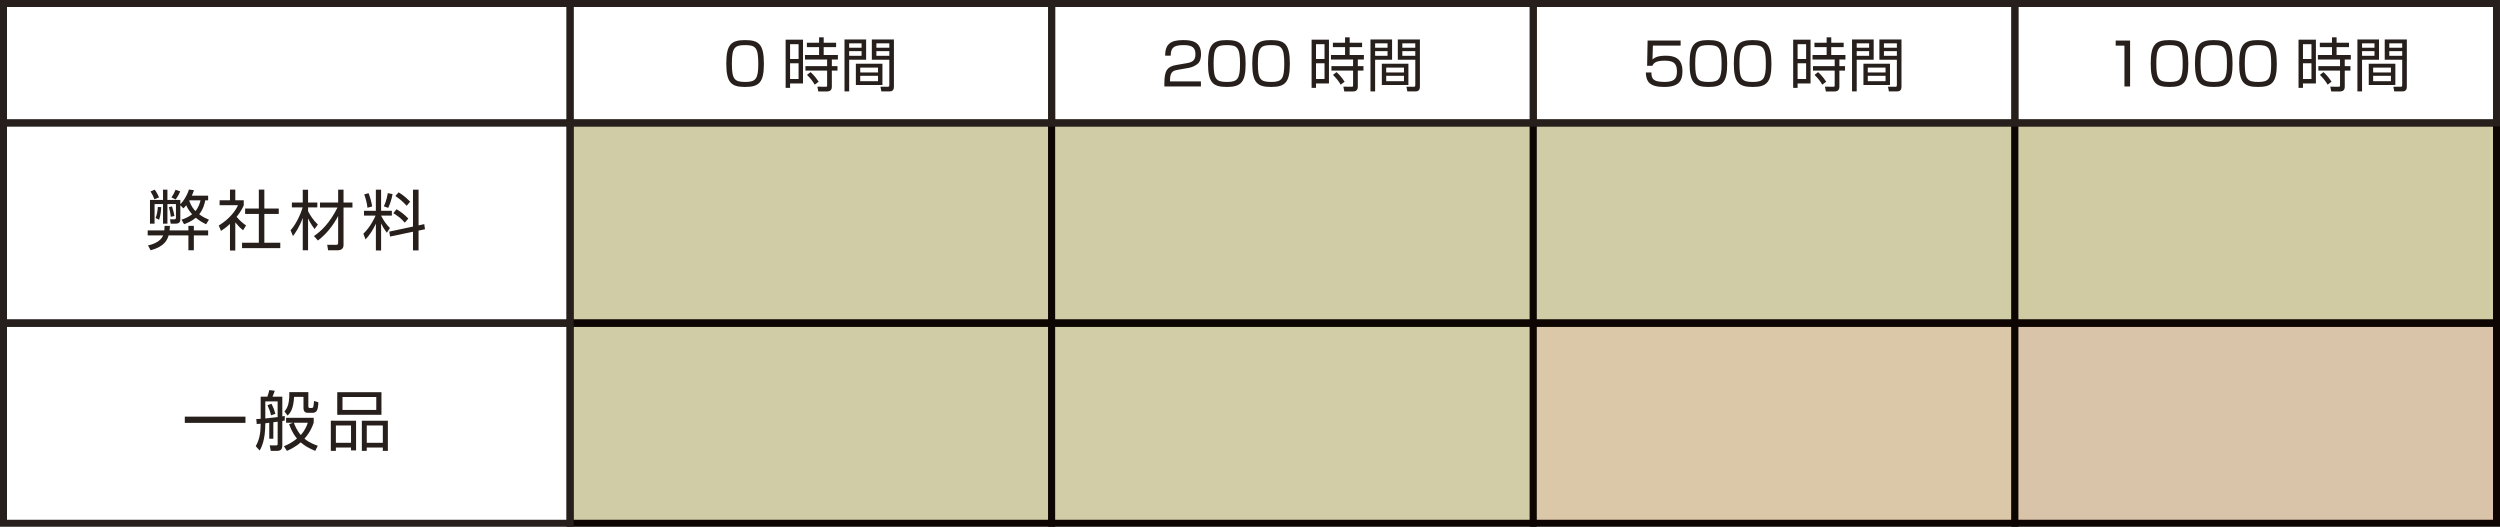
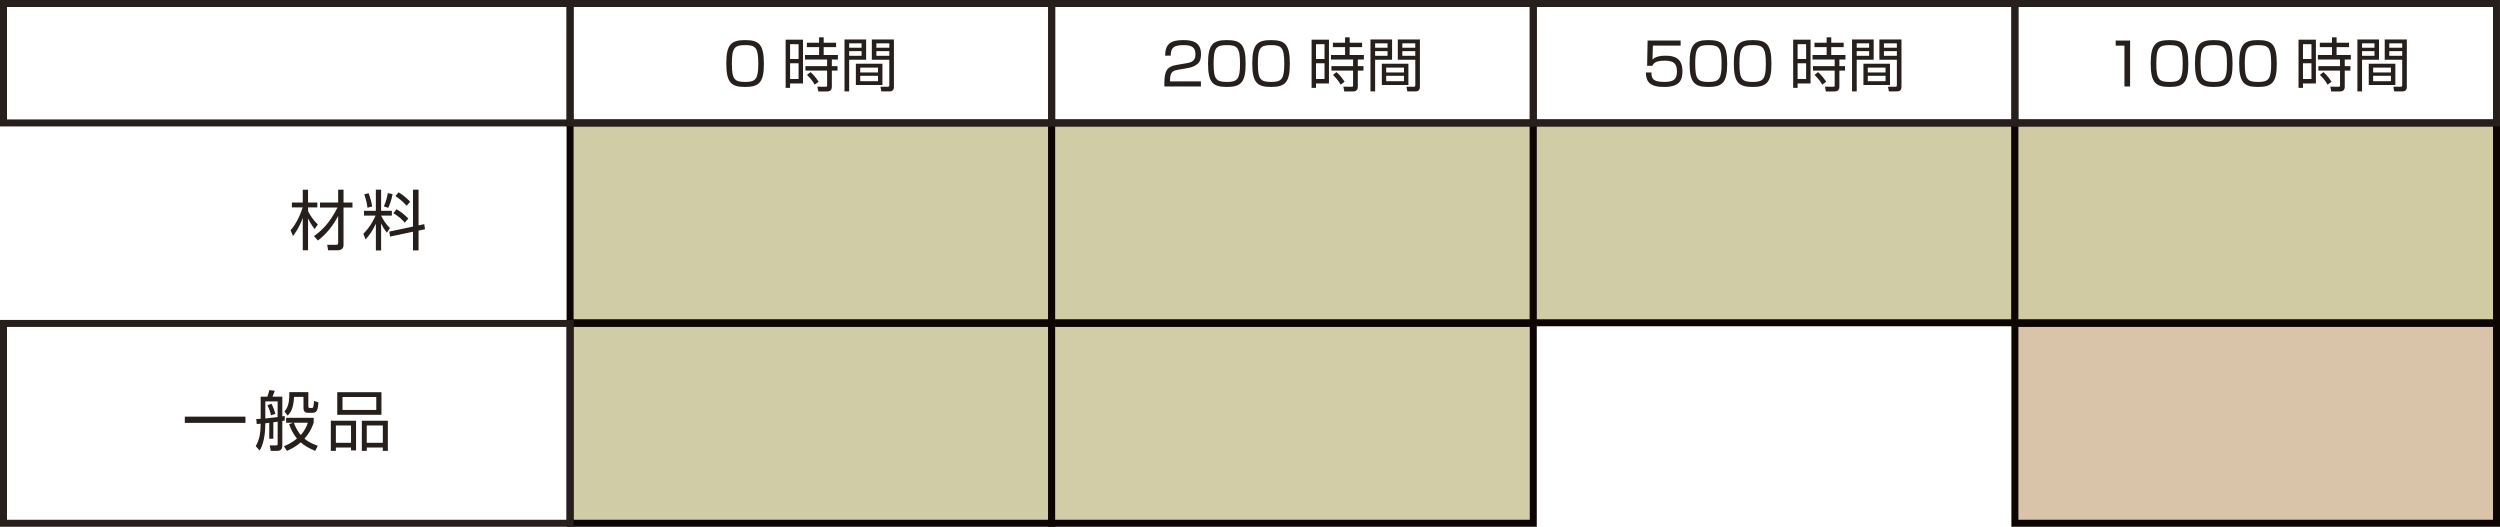
<svg xmlns="http://www.w3.org/2000/svg" xmlns:ns1="http://ns.adobe.com/AdobeIllustrator/10.0/" ns1:viewOrigin="-20.4585 487.5171" ns1:rulerOrigin="0 0" ns1:pageBounds="0 841.8896 595.2754 0" width="637.882" height="134.404" viewBox="0 0 637.882 134.404" overflow="visible" enable-background="new 0 0 637.882 134.404" xml:space="preserve">
  <g id="parts_x5F_2" ns1:knockout="Off" ns1:layer="yes" ns1:dimmedPercent="3" ns1:rgbTrio="#FFFF4F004F00">
    <rect x="0.893" y="0.893" fill="none" stroke="#261F1C" stroke-width="1.785" width="144.565" height="30.473" />
    <rect x="145.458" y="31.365" fill="#D0CCA5" stroke="#0C0502" stroke-width="1.785" width="122.881" height="50.988" />
    <rect x="268.334" y="31.365" fill="#D0CCA5" stroke="#0C0502" stroke-width="1.785" width="122.886" height="50.988" />
    <rect x="391.224" y="31.365" fill="#D0CCA5" stroke="#0C0502" stroke-width="1.785" width="122.885" height="50.988" />
    <rect x="514.107" y="31.365" fill="#D1CBA4" stroke="#0C0502" stroke-width="1.785" width="122.883" height="50.988" />
-     <rect x="0.893" y="31.365" fill="none" stroke="#261F1C" stroke-width="1.785" width="144.565" height="50.988" />
    <rect x="145.458" y="82.525" fill="#D0CCA5" stroke="#0C0502" stroke-width="1.785" width="122.881" height="50.986" />
    <rect x="268.334" y="82.525" fill="#D3CDA7" stroke="#0C0502" stroke-width="1.785" width="122.886" height="50.986" />
-     <rect x="391.224" y="82.525" fill="#DBC8A8" stroke="#0C0502" stroke-width="1.785" width="122.885" height="50.986" />
    <rect x="514.107" y="82.525" fill="#D9C3A9" stroke="#0C0502" stroke-width="1.785" width="122.883" height="50.986" />
    <rect x="0.893" y="82.525" fill="none" stroke="#261F1C" stroke-width="1.785" width="144.565" height="50.986" />
    <rect x="145.458" y="0.893" fill="none" stroke="#261F1C" stroke-width="1.785" width="122.883" height="30.473" />
    <rect x="268.336" y="0.893" fill="none" stroke="#261F1C" stroke-width="1.785" width="122.88" height="30.473" />
    <rect x="391.22" y="0.893" fill="none" stroke="#261F1C" stroke-width="1.785" width="122.889" height="30.473" />
    <rect x="514.105" y="0.893" fill="none" stroke="#261F1C" stroke-width="1.785" width="122.881" height="30.473" />
    <g ns1:knockout="Off">
      <path fill="#261F1C" d="M190.12,10.229c3.583,0,4.788,1.131,4.788,6.054c0,4.713-1.188,5.903-4.788,5.903      c-3.542,0-4.803-1.099-4.803-5.976C185.315,11.36,186.55,10.229,190.12,10.229z M186.743,16.239c0,4,0.656,4.669,3.434,4.669      c2.676,0,3.301-0.804,3.301-4.626c0-4.166-0.697-4.774-3.376-4.774C187.354,11.508,186.743,12.268,186.743,16.239z" />
      <path fill="#261F1C" d="M204.889,10.127v11.167h-3.301v1.13h-1.13V10.127H204.889z M203.759,11.272h-2.171v3.777h2.171V11.272z       M203.759,16.149h-2.171v4h2.171V16.149z M213.335,12.029h-3.169v2.008h3.628v1.144h-1.547v1.697h1.443v1.129h-1.443v4.061      c0,0.327,0,1.266-1.234,1.266h-2.215l-0.24-1.22l2.099,0.016c0.281,0,0.387-0.031,0.387-0.313v-3.807h-5.533v-1.129h5.533      v-1.696h-5.651v-1.144h3.599v-2.008h-3.11v-1.13h3.11V9.519h1.175v1.382h3.168V12.029L213.335,12.029z M207.876,21.606      c-0.343-0.594-0.817-1.353-1.964-2.498l0.908-0.712c1.042,0.938,1.724,1.947,2.067,2.452L207.876,21.606z" />
      <path fill="#261F1C" d="M220.994,10.065v5.175h-4.328v8.076h-1.19V10.065H220.994z M219.833,11.049h-3.168v1.13h3.168V11.049z       M219.833,13.041h-3.168v1.204h3.168V13.041z M225.157,21.696h-6.781v-5.427h6.781V21.696z M224.028,17.249h-4.536v1.249h4.536      V17.249z M224.028,19.345h-4.536v1.368h4.536V19.345z M228.085,22.08c0,0.297,0,1.234-1.04,1.234h-2.172l-0.223-1.189      l1.828,0.016c0.27,0,0.431-0.045,0.431-0.418v-6.483h-4.46v-5.175h5.636V22.08L228.085,22.08z M226.914,11.049h-3.301v1.13      h3.301V11.049z M226.914,13.041h-3.301v1.204h3.301V13.041z" />
    </g>
    <g ns1:knockout="Off">
      <path fill="#261F1C" d="M300.587,17.8c-1.117,0.192-2.052,0.4-2.052,2.631v0.342h7.882v1.294h-9.323v-0.847      c0-3.183,0.728-4.238,3.047-4.64l2.677-0.462c1.383-0.237,2.2-0.683,2.2-2.259c0-1.591-0.682-2.35-3.002-2.35      c-2.589,0-3.289,0.713-3.302,2.691h-1.428c0.03-2.885,1.308-3.972,4.595-3.972c1.888,0,4.564,0.209,4.564,3.57      c0,0.565-0.074,1.755-0.741,2.38c-0.55,0.521-1.444,0.981-2.47,1.16L300.587,17.8z" />
      <path fill="#261F1C" d="M313.036,10.229c3.583,0,4.789,1.131,4.789,6.054c0,4.713-1.189,5.903-4.789,5.903      c-3.542,0-4.803-1.099-4.803-5.976C308.232,11.36,309.464,10.229,313.036,10.229z M309.658,16.239c0,4,0.656,4.669,3.436,4.669      c2.677,0,3.303-0.804,3.303-4.626c0-4.166-0.698-4.774-3.378-4.774C310.264,11.508,309.658,12.268,309.658,16.239z" />
      <path fill="#261F1C" d="M324.323,10.229c3.582,0,4.786,1.131,4.786,6.054c0,4.713-1.189,5.903-4.786,5.903      c-3.543,0-4.804-1.099-4.804-5.976C319.52,11.36,320.753,10.229,324.323,10.229z M320.947,16.239c0,4,0.656,4.669,3.433,4.669      c2.68,0,3.304-0.804,3.304-4.626c0-4.166-0.7-4.774-3.378-4.774C321.554,11.508,320.947,12.268,320.947,16.239z" />
      <path fill="#261F1C" d="M339.088,10.127v11.167h-3.301v1.13h-1.131V10.127H339.088z M337.958,11.272h-2.173v3.777h2.173V11.272z       M337.958,16.149h-2.173v4h2.173V16.149z M347.535,12.029h-3.167v2.008h3.629v1.144h-1.547v1.697h1.442v1.129h-1.442v4.061      c0,0.327,0,1.266-1.233,1.266h-2.215l-0.241-1.22l2.099,0.016c0.281,0,0.386-0.031,0.386-0.313v-3.807h-5.531v-1.129h5.531      v-1.696h-5.648v-1.144h3.599v-2.008h-3.108v-1.13h3.108V9.519h1.176v1.382h3.169v1.13L347.535,12.029L347.535,12.029z       M342.08,21.606c-0.344-0.594-0.82-1.353-1.967-2.498l0.909-0.712c1.041,0.938,1.725,1.947,2.065,2.452L342.08,21.606z" />
      <path fill="#261F1C" d="M355.194,10.065v5.175h-4.328v8.076h-1.188V10.065H355.194z M354.034,11.049h-3.168v1.13h3.168V11.049z       M354.034,13.041h-3.168v1.204h3.168V13.041z M359.358,21.696h-6.779v-5.427h6.779V21.696z M358.227,17.249h-4.533v1.249h4.533      V17.249z M358.227,19.345h-4.533v1.368h4.533V19.345z M362.288,22.08c0,0.297,0,1.234-1.037,1.234h-2.172l-0.224-1.189      l1.83,0.016c0.267,0,0.432-0.045,0.432-0.418v-6.483h-4.462v-5.175h5.637V22.08H362.288z M361.112,11.049h-3.302v1.13h3.302      V11.049z M361.112,13.041h-3.302v1.204h3.302V13.041z" />
    </g>
    <g ns1:knockout="Off">
      <path fill="#261F1C" d="M428.819,10.348v1.293h-7.079l-0.102,3.538c0.417-0.355,1.11-0.966,3.358-0.966      c2.127,0,4.286,0.551,4.286,3.956c0,2.499-0.923,4.016-4.687,4.016c-3.656,0-4.594-1.324-4.656-3.688h1.429      c0.019,1.174,0.032,2.409,3.243,2.409c2.261,0,3.261-0.566,3.261-2.588c0-1.591-0.328-2.84-3.053-2.84      c-2.412,0-2.887,0.638-3.213,1.31h-1.337l0.12-6.439H428.819L428.819,10.348z" />
      <path fill="#261F1C" d="M435.913,10.229c3.581,0,4.785,1.131,4.785,6.054c0,4.713-1.185,5.903-4.785,5.903      c-3.543,0-4.808-1.099-4.808-5.976C431.107,11.36,432.343,10.229,435.913,10.229z M432.537,16.239c0,4,0.655,4.669,3.433,4.669      c2.676,0,3.301-0.804,3.301-4.626c0-4.166-0.694-4.774-3.376-4.774C433.144,11.508,432.537,12.268,432.537,16.239z" />
      <path fill="#261F1C" d="M447.198,10.229c3.582,0,4.788,1.131,4.788,6.054c0,4.713-1.188,5.903-4.788,5.903      c-3.541,0-4.807-1.099-4.807-5.976C442.394,11.36,443.628,10.229,447.198,10.229z M443.822,16.239c0,4,0.656,4.669,3.435,4.669      c2.679,0,3.303-0.804,3.303-4.626c0-4.166-0.696-4.774-3.377-4.774C444.431,11.508,443.822,12.268,443.822,16.239z" />
      <path fill="#261F1C" d="M461.967,10.127v11.167h-3.303v1.13h-1.131V10.127H461.967z M460.837,11.272h-2.173v3.777h2.173V11.272      L460.837,11.272z M460.837,16.149h-2.173v4h2.173V16.149L460.837,16.149z M470.414,12.029h-3.168v2.008h3.627v1.144h-1.55v1.697      h1.444v1.129h-1.444v4.061c0,0.327,0,1.266-1.231,1.266h-2.215l-0.24-1.22l2.099,0.016c0.281,0,0.388-0.031,0.388-0.313v-3.807      h-5.531v-1.129h5.531v-1.696h-5.652v-1.144h3.6v-2.008h-3.108v-1.13h3.108V9.519h1.178v1.382h3.168L470.414,12.029      L470.414,12.029z M464.956,21.606c-0.342-0.594-0.815-1.353-1.967-2.498l0.908-0.712c1.043,0.938,1.725,1.947,2.071,2.452      L464.956,21.606z" />
      <path fill="#261F1C" d="M478.074,10.065v5.175h-4.329v8.076h-1.19V10.065H478.074z M476.913,11.049h-3.168v1.13h3.168V11.049z       M476.913,13.041h-3.168v1.204h3.168V13.041z M482.235,21.696h-6.776v-5.427h6.776V21.696z M481.105,17.249h-4.534v1.249h4.534      V17.249z M481.105,19.345h-4.534v1.368h4.534V19.345z M485.167,22.08c0,0.297,0,1.234-1.039,1.234h-2.171l-0.226-1.189      l1.828,0.016c0.271,0,0.432-0.045,0.432-0.418v-6.483h-4.461v-5.175h5.639L485.167,22.08L485.167,22.08z M483.991,11.049h-3.301      v1.13h3.301V11.049z M483.991,13.041h-3.301v1.204h3.301V13.041z" />
    </g>
    <g ns1:knockout="Off">
      <polygon fill="#261F1C" points="543.498,10.348 543.498,22.066 542.056,22.066 542.056,11.642 539.824,11.642 539.824,10.348       " />
      <path fill="#261F1C" d="M553.566,10.229c3.582,0,4.788,1.131,4.788,6.054c0,4.713-1.188,5.903-4.788,5.903      c-3.541,0-4.804-1.099-4.804-5.976C548.762,11.36,549.997,10.229,553.566,10.229z M550.19,16.239c0,4,0.656,4.669,3.433,4.669      c2.679,0,3.303-0.804,3.303-4.626c0-4.166-0.695-4.774-3.378-4.774C550.798,11.508,550.19,12.268,550.19,16.239z" />
      <path fill="#261F1C" d="M564.853,10.229c3.583,0,4.79,1.131,4.79,6.054c0,4.713-1.191,5.903-4.79,5.903      c-3.54,0-4.802-1.099-4.802-5.976C560.051,11.36,561.285,10.229,564.853,10.229z M561.476,16.239c0,4,0.657,4.669,3.434,4.669      c2.679,0,3.305-0.804,3.305-4.626c0-4.166-0.699-4.774-3.377-4.774C562.086,11.508,561.476,12.268,561.476,16.239z" />
      <path fill="#261F1C" d="M576.14,10.229c3.582,0,4.789,1.131,4.789,6.054c0,4.713-1.19,5.903-4.789,5.903      c-3.54,0-4.803-1.099-4.803-5.976C571.337,11.36,572.572,10.229,576.14,10.229z M572.765,16.239c0,4,0.656,4.669,3.434,4.669      c2.679,0,3.301-0.804,3.301-4.626c0-4.166-0.696-4.774-3.375-4.774C573.374,11.508,572.765,12.268,572.765,16.239z" />
      <path fill="#261F1C" d="M590.908,10.127v11.167h-3.3v1.13h-1.131V10.127H590.908z M589.777,11.272h-2.167v3.777h2.167V11.272z       M589.777,16.149h-2.167v4h2.167V16.149z M599.356,12.029h-3.169v2.008h3.63v1.144h-1.547v1.697h1.443v1.129h-1.443v4.061      c0,0.327,0,1.266-1.233,1.266h-2.219l-0.236-1.22l2.096,0.016c0.28,0,0.389-0.031,0.389-0.313v-3.807h-5.531v-1.129h5.531      v-1.696h-5.652v-1.144h3.601v-2.008h-3.107v-1.13h3.107V9.519h1.173v1.382h3.17L599.356,12.029L599.356,12.029z M593.898,21.606      c-0.343-0.594-0.819-1.353-1.964-2.498l0.909-0.712c1.035,0.938,1.725,1.947,2.065,2.452L593.898,21.606z" />
      <path fill="#261F1C" d="M607.014,10.065v5.175h-4.33v8.076h-1.188V10.065H607.014z M605.856,11.049h-3.169v1.13h3.169V11.049z       M605.856,13.041h-3.169v1.204h3.169V13.041z M611.179,21.696h-6.784v-5.427h6.784V21.696z M610.05,17.249h-4.537v1.249h4.537      V17.249z M610.05,19.345h-4.537v1.368h4.537V19.345z M614.109,22.08c0,0.297,0,1.234-1.042,1.234h-2.169l-0.222-1.189      l1.824,0.016c0.271,0,0.431-0.045,0.431-0.418v-6.483h-4.461v-5.175h5.641L614.109,22.08L614.109,22.08z M612.931,11.049h-3.299      v1.13h3.299V11.049z M612.931,13.041h-3.299v1.204h3.299V13.041z" />
    </g>
    <g ns1:knockout="Off">
-       <path fill="#261F1C" d="M37.681,60.065v-1.273h4.249c0.052-0.517,0.052-0.818,0.067-1.153h1.355      c-0.017,0.434-0.017,0.685-0.085,1.153h4.804v-1.153h1.388v1.153h3.647v1.273h-3.647v3.797h-1.388v-3.797h-5.053      c-0.302,1.02-0.921,2.811-4.584,3.797l-0.67-1.238c0.854-0.201,3.129-0.77,3.866-2.56H37.681L37.681,60.065z M46.014,52.37      v3.463c0,0.485,0,1.237-1.221,1.237h-1.237l-0.185-1.104h1.153c0.236,0,0.368-0.201,0.368-0.384v-3.513h-2.174v5.001h-1.122      v-5.001h-2.158v5.001h-1.17v-6.054h3.329V48.39h1.121v2.626h3.295v1.087c0.702-0.652,1.691-2.092,2.193-3.749l1.288,0.184      c-0.167,0.469-0.3,0.854-0.551,1.388h4.164v1.188H52.37c-0.134,0.703-0.434,2.157-1.539,3.564      c0.903,0.685,1.807,1.087,2.477,1.374l-0.736,1.17c-0.67-0.336-1.556-0.786-2.61-1.657c-1.137,0.953-2.292,1.373-2.994,1.639      l-0.654-1.152c0.654-0.218,1.657-0.57,2.71-1.374c-1.021-1.121-1.371-2.009-1.505-2.309c-0.37,0.452-0.52,0.585-0.721,0.803      L46.014,52.37z M39.401,50.848c-0.333-0.87-0.483-1.154-0.986-1.991l1.07-0.467c0.604,0.836,0.972,1.689,1.09,1.973      L39.401,50.848z M39.705,55.615c0.352-0.821,0.536-2.025,0.57-2.81l0.868,0.049c-0.099,1.489-0.233,2.242-0.551,3.228      L39.705,55.615z M43.586,55.315c-0.083-0.837-0.299-1.791-0.485-2.46l0.788-0.185c0.234,0.654,0.519,1.857,0.62,2.442      L43.586,55.315z M43.737,50.362c0.268-0.369,0.653-0.938,1.054-1.958l1.189,0.435c-0.169,0.418-0.521,1.204-1.173,2.058      L43.737,50.362z M48.288,51.23c0.518,1.457,1.185,2.226,1.589,2.626c0.852-1.038,1.135-2.142,1.287-2.745h-2.811L48.288,51.23z" />
-       <path fill="#261F1C" d="M60.035,63.916h-1.356v-6.776c-1.053,0.97-1.822,1.472-2.292,1.774l-0.569-1.372      c2.777-1.675,4.332-3.833,4.903-5.188h-4.685V51.1h2.644v-2.727h1.356v2.728h2.157v1.271c-0.169,0.401-0.602,1.439-1.824,2.962      c0.886,1.021,1.474,1.521,2.411,2.192l-0.754,1.221c-0.885-0.718-1.07-0.92-1.989-2.007L60.035,63.916L60.035,63.916z       M67.447,48.373v4.835h3.681v1.372h-3.681v7.362h4.066v1.372h-9.756v-1.372h4.284V54.58h-3.496v-1.372h3.496v-4.835H67.447      L67.447,48.373z" />
      <path fill="#261F1C" d="M80.274,58.443c-0.952-1.187-1.588-2.527-1.671-2.727v8.148h-1.354V55.6      c-0.887,2.458-1.975,3.932-2.492,4.634l-0.619-1.489c1.021-1.072,2.36-3.413,3.078-5.823h-2.743v-1.237h2.777v-3.28h1.355v3.28      h2.36v1.237h-2.36v0.954c0.402,0.837,1.289,2.275,2.494,3.414L80.274,58.443z M80.107,60.231      c1.874-1.291,3.999-3.28,6.007-7.278h-4.467v-1.272h4.633v-3.28h1.373v3.28h2.276v1.272h-2.275v9.586      c0,1.122-0.954,1.322-1.456,1.322h-2.478l-0.235-1.406l2.194,0.017c0.434,0,0.601-0.051,0.601-0.535V55.11      c-1.271,2.428-2.978,4.6-5.168,6.258L80.107,60.231z" />
      <path fill="#261F1C" d="M92.874,55.013v-1.22h3.028v-5.404h1.337v5.404h2.745v1.22H97.24v0.017      c0.688,1.322,1.239,2.143,2.259,3.164l-0.803,1.187c-0.769-1.038-1.104-1.622-1.457-2.376v6.893h-1.333v-6.826      c-0.837,1.791-1.589,2.861-2.628,4.016l-0.569-1.438c1.941-1.923,2.911-4.148,3.111-4.635L92.874,55.013L92.874,55.013z       M93.761,53.006c-0.151-1.221-0.368-2.093-0.819-3.413l1.104-0.301c0.436,1.154,0.719,2.193,0.919,3.378L93.761,53.006z       M97.946,52.654c0.668-1.421,0.919-2.927,1.002-3.378l1.223,0.25c-0.351,1.791-0.788,2.827-1.122,3.513L97.946,52.654z       M108.25,57.188l0.184,1.306l-1.639,0.351v5.051h-1.422V59.13l-5.838,1.222l-0.217-1.255l6.056-1.288v-9.42h1.423v9.117      L108.25,57.188z M103.281,56.819c-0.704-0.821-1.456-1.524-2.911-2.427l0.805-1.005c1.236,0.737,2.024,1.355,3.01,2.376      L103.281,56.819z M103.767,52.503c-1.188-1.322-2.226-2.041-2.877-2.476l0.803-0.953c0.519,0.301,1.506,0.904,2.961,2.377      L103.767,52.503z" />
    </g>
    <g ns1:knockout="Off">
      <rect x="47.152" y="106.307" fill="#261F1C" width="15.476" height="1.59" />
      <path fill="#261F1C" d="M69.735,111.946h-1.035v-4.066c-0.253,0.034-0.77,0.098-1.005,0.116c0,4.367-1.002,6.192-1.437,6.96      l-1.004-1.106c1.105-1.975,1.221-3.73,1.255-5.737c-0.202,0.017-0.87,0.065-1.004,0.083l-0.119-1.272      c0.769-0.034,0.854-0.034,1.123-0.064v-5.641h1.707c0.234-0.635,0.317-0.953,0.503-1.688l1.387,0.168      c-0.201,0.583-0.335,0.954-0.585,1.52h2.51v5.02c0.133-0.019,0.182-0.019,0.619-0.099v1.153c-0.319,0.066-0.468,0.1-0.619,0.116      v6.242c0,1.104-0.519,1.389-1.406,1.389h-1.538l-0.268-1.406l1.556,0.018c0.385,0,0.468-0.066,0.468-0.418v-5.642      c-0.167,0.019-0.936,0.135-1.104,0.15v4.202L69.735,111.946L69.735,111.946z M67.695,106.775      c0.77-0.063,1.322-0.131,3.145-0.353v-4.013h-3.145V106.775z M69.15,105.973c-0.202-0.92-0.419-1.506-0.904-2.595l1.039-0.354      c0.45,0.919,0.685,1.507,0.986,2.563L69.15,105.973z M80.444,115.042c-1.623-0.669-2.709-1.289-3.714-2.176      c-1.422,1.256-2.827,1.874-3.529,2.176l-0.752-1.187c0.821-0.334,2.007-0.871,3.329-1.96c-1.17-1.387-1.706-2.826-2.006-3.661      l0.986-0.37H73v-1.256h7.043v1.222c-0.251,0.753-0.769,2.293-2.358,4.1c1.271,1.068,2.793,1.591,3.395,1.807L80.444,115.042z       M78.673,100.051v3.646c0,0.186,0.034,0.401,0.402,0.401h0.417c0.15,0,0.319-0.033,0.402-0.151      c0.117-0.2,0.201-1.237,0.235-1.638l1.103,0.334c-0.083,2.06-0.418,2.693-1.556,2.693h-1.053c-0.487,0-1.188-0.084-1.188-1.288      v-2.794h-2.394c-0.185,2.993-0.835,3.963-1.656,4.782l-0.804-1.051c0.502-0.62,1.238-1.511,1.238-4.318v-0.62L78.673,100.051      L78.673,100.051z M74.976,107.863c0.216,0.587,0.735,1.94,1.774,3.131c1.205-1.356,1.57-2.51,1.788-3.131H74.976z" />
      <path fill="#261F1C" d="M90.851,107.345v7.578h-1.289v-0.734h-3.862v0.852h-1.289v-7.698L90.851,107.345L90.851,107.345z       M85.699,108.566v4.417h3.866v-4.417H85.699z M86.048,100.067h11.281v5.771H86.048V100.067z M87.391,104.601h8.616v-3.312      h-8.616V104.601z M98.964,107.345v7.696h-1.288v-0.852h-4.098v0.852h-1.253v-7.696H98.964z M93.581,108.566v4.417h4.099v-4.417      H93.581z" />
    </g>
  </g>
  <g id="レイヤー_1" ns1:knockout="Off" ns1:layer="yes" ns1:dimmedPercent="50" ns1:rgbTrio="#4F008000FFFF">
		</g>
</svg>